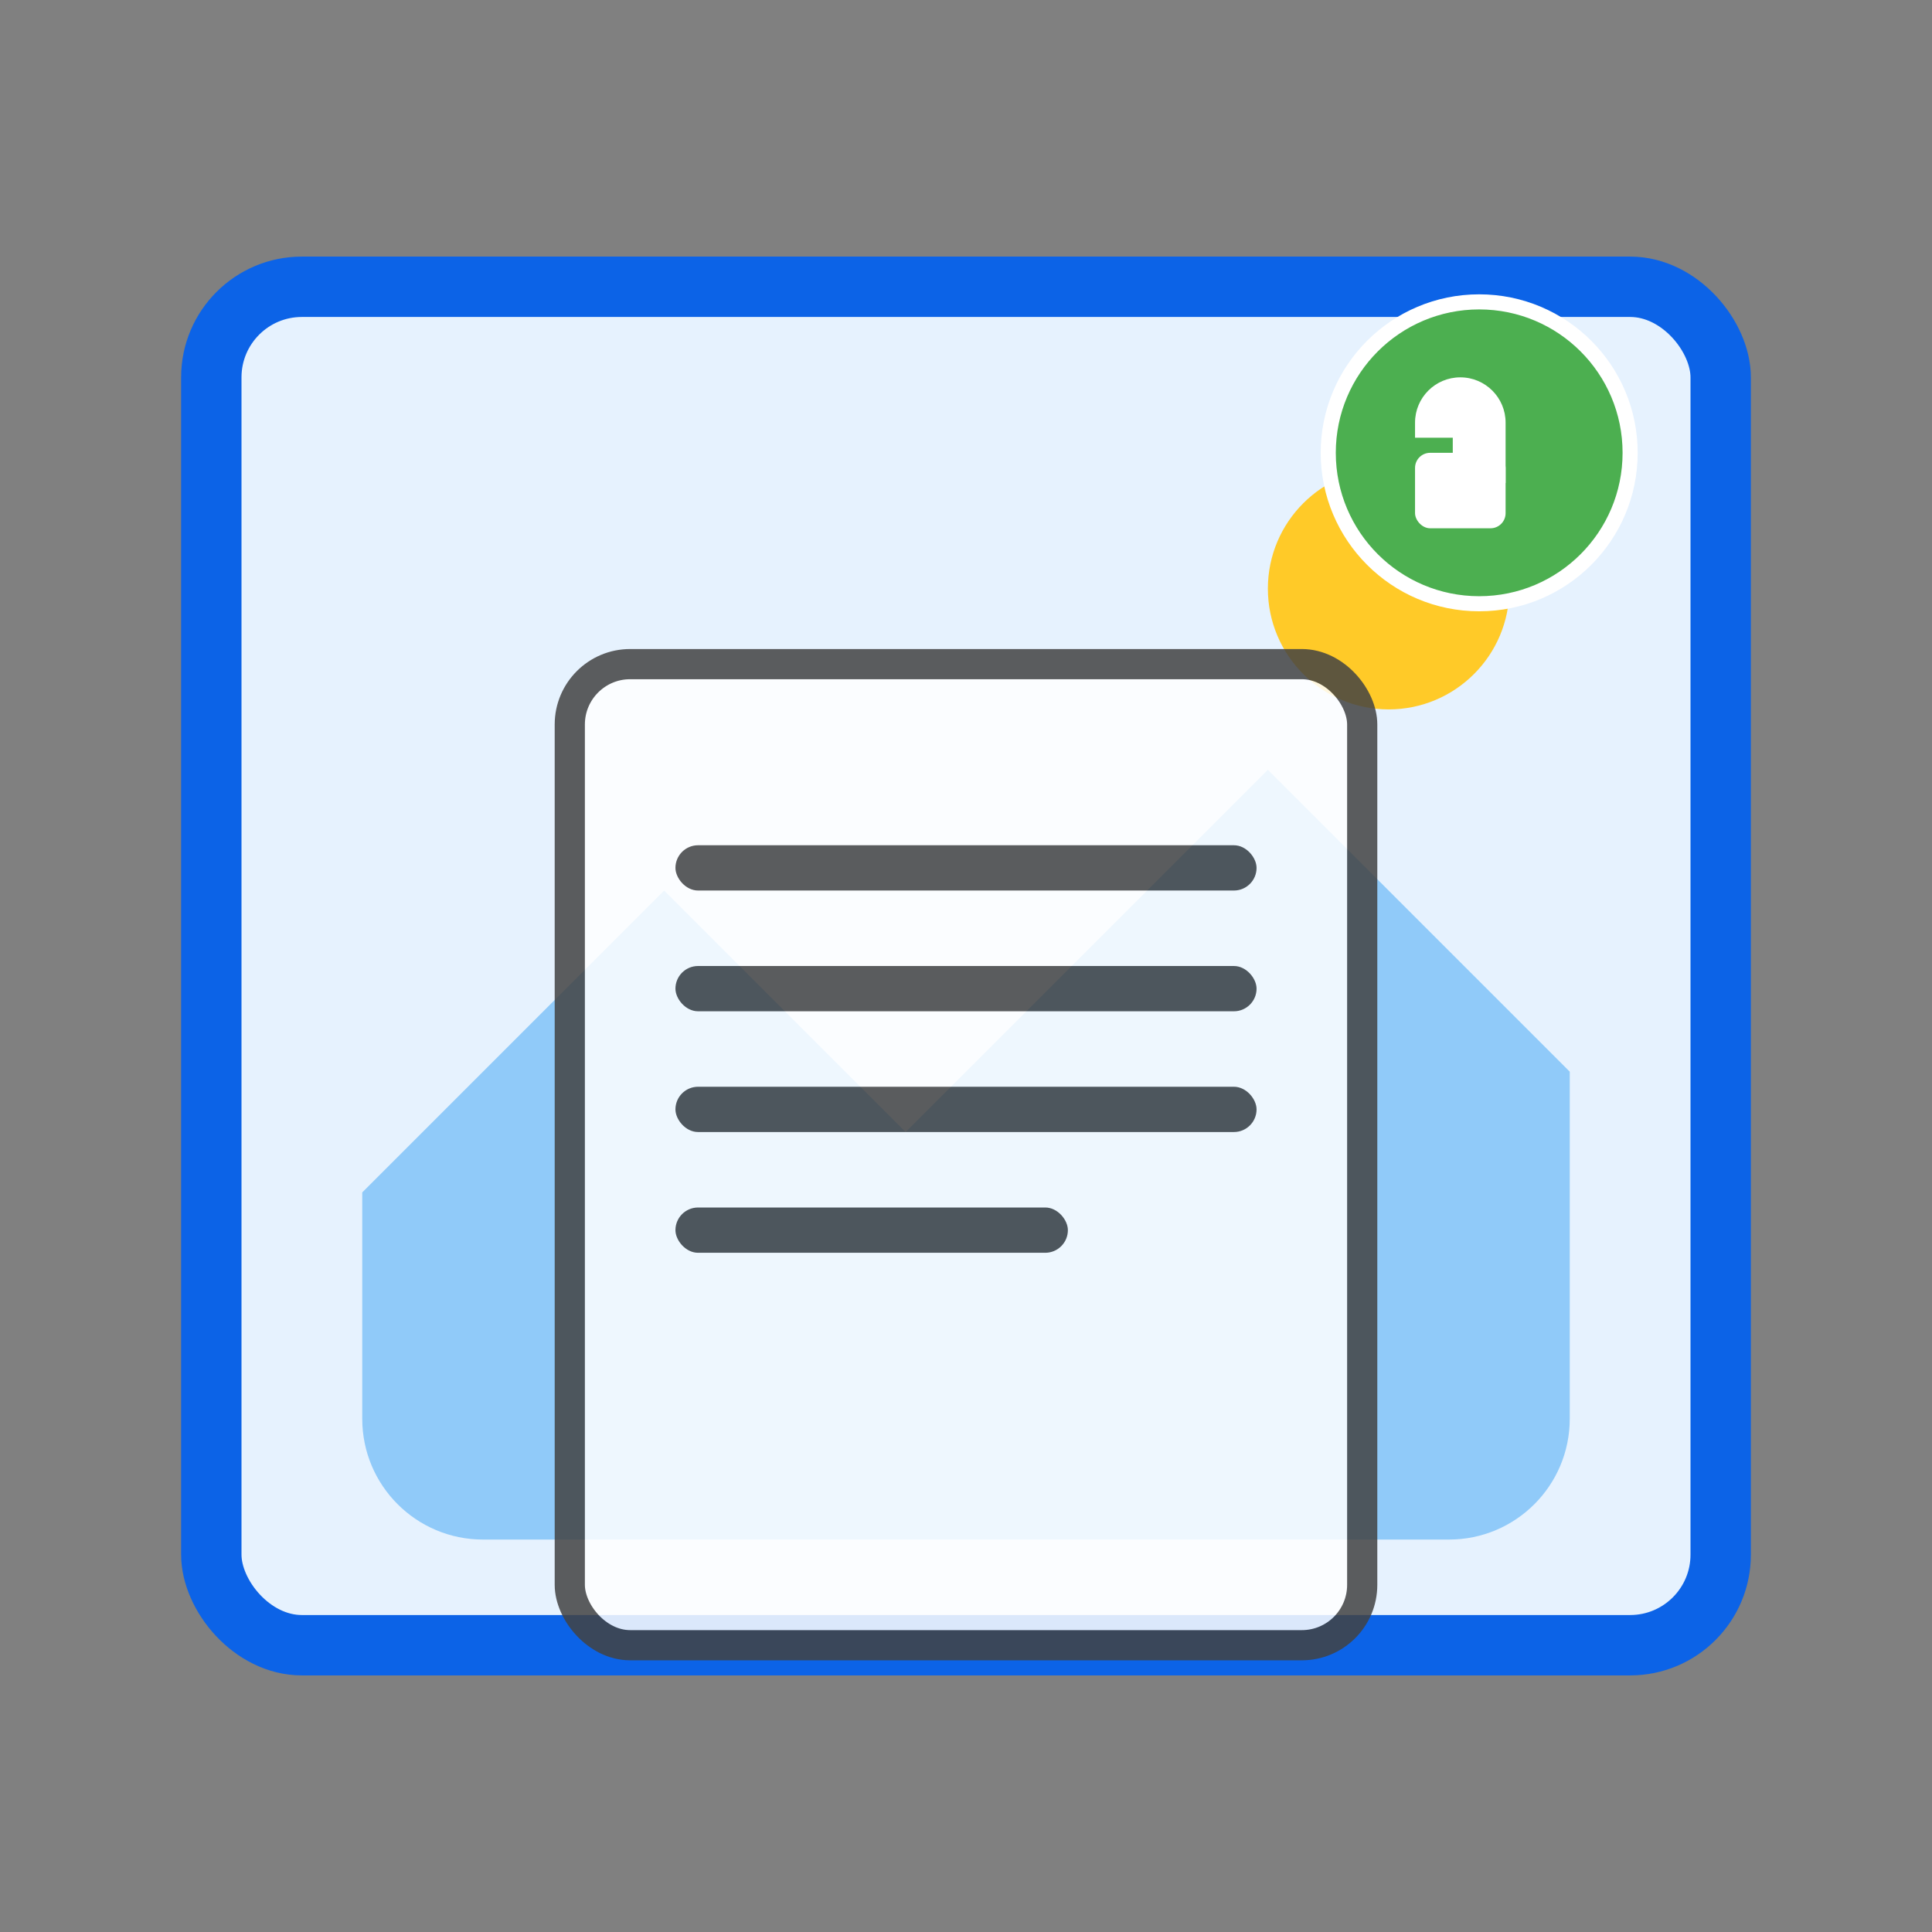
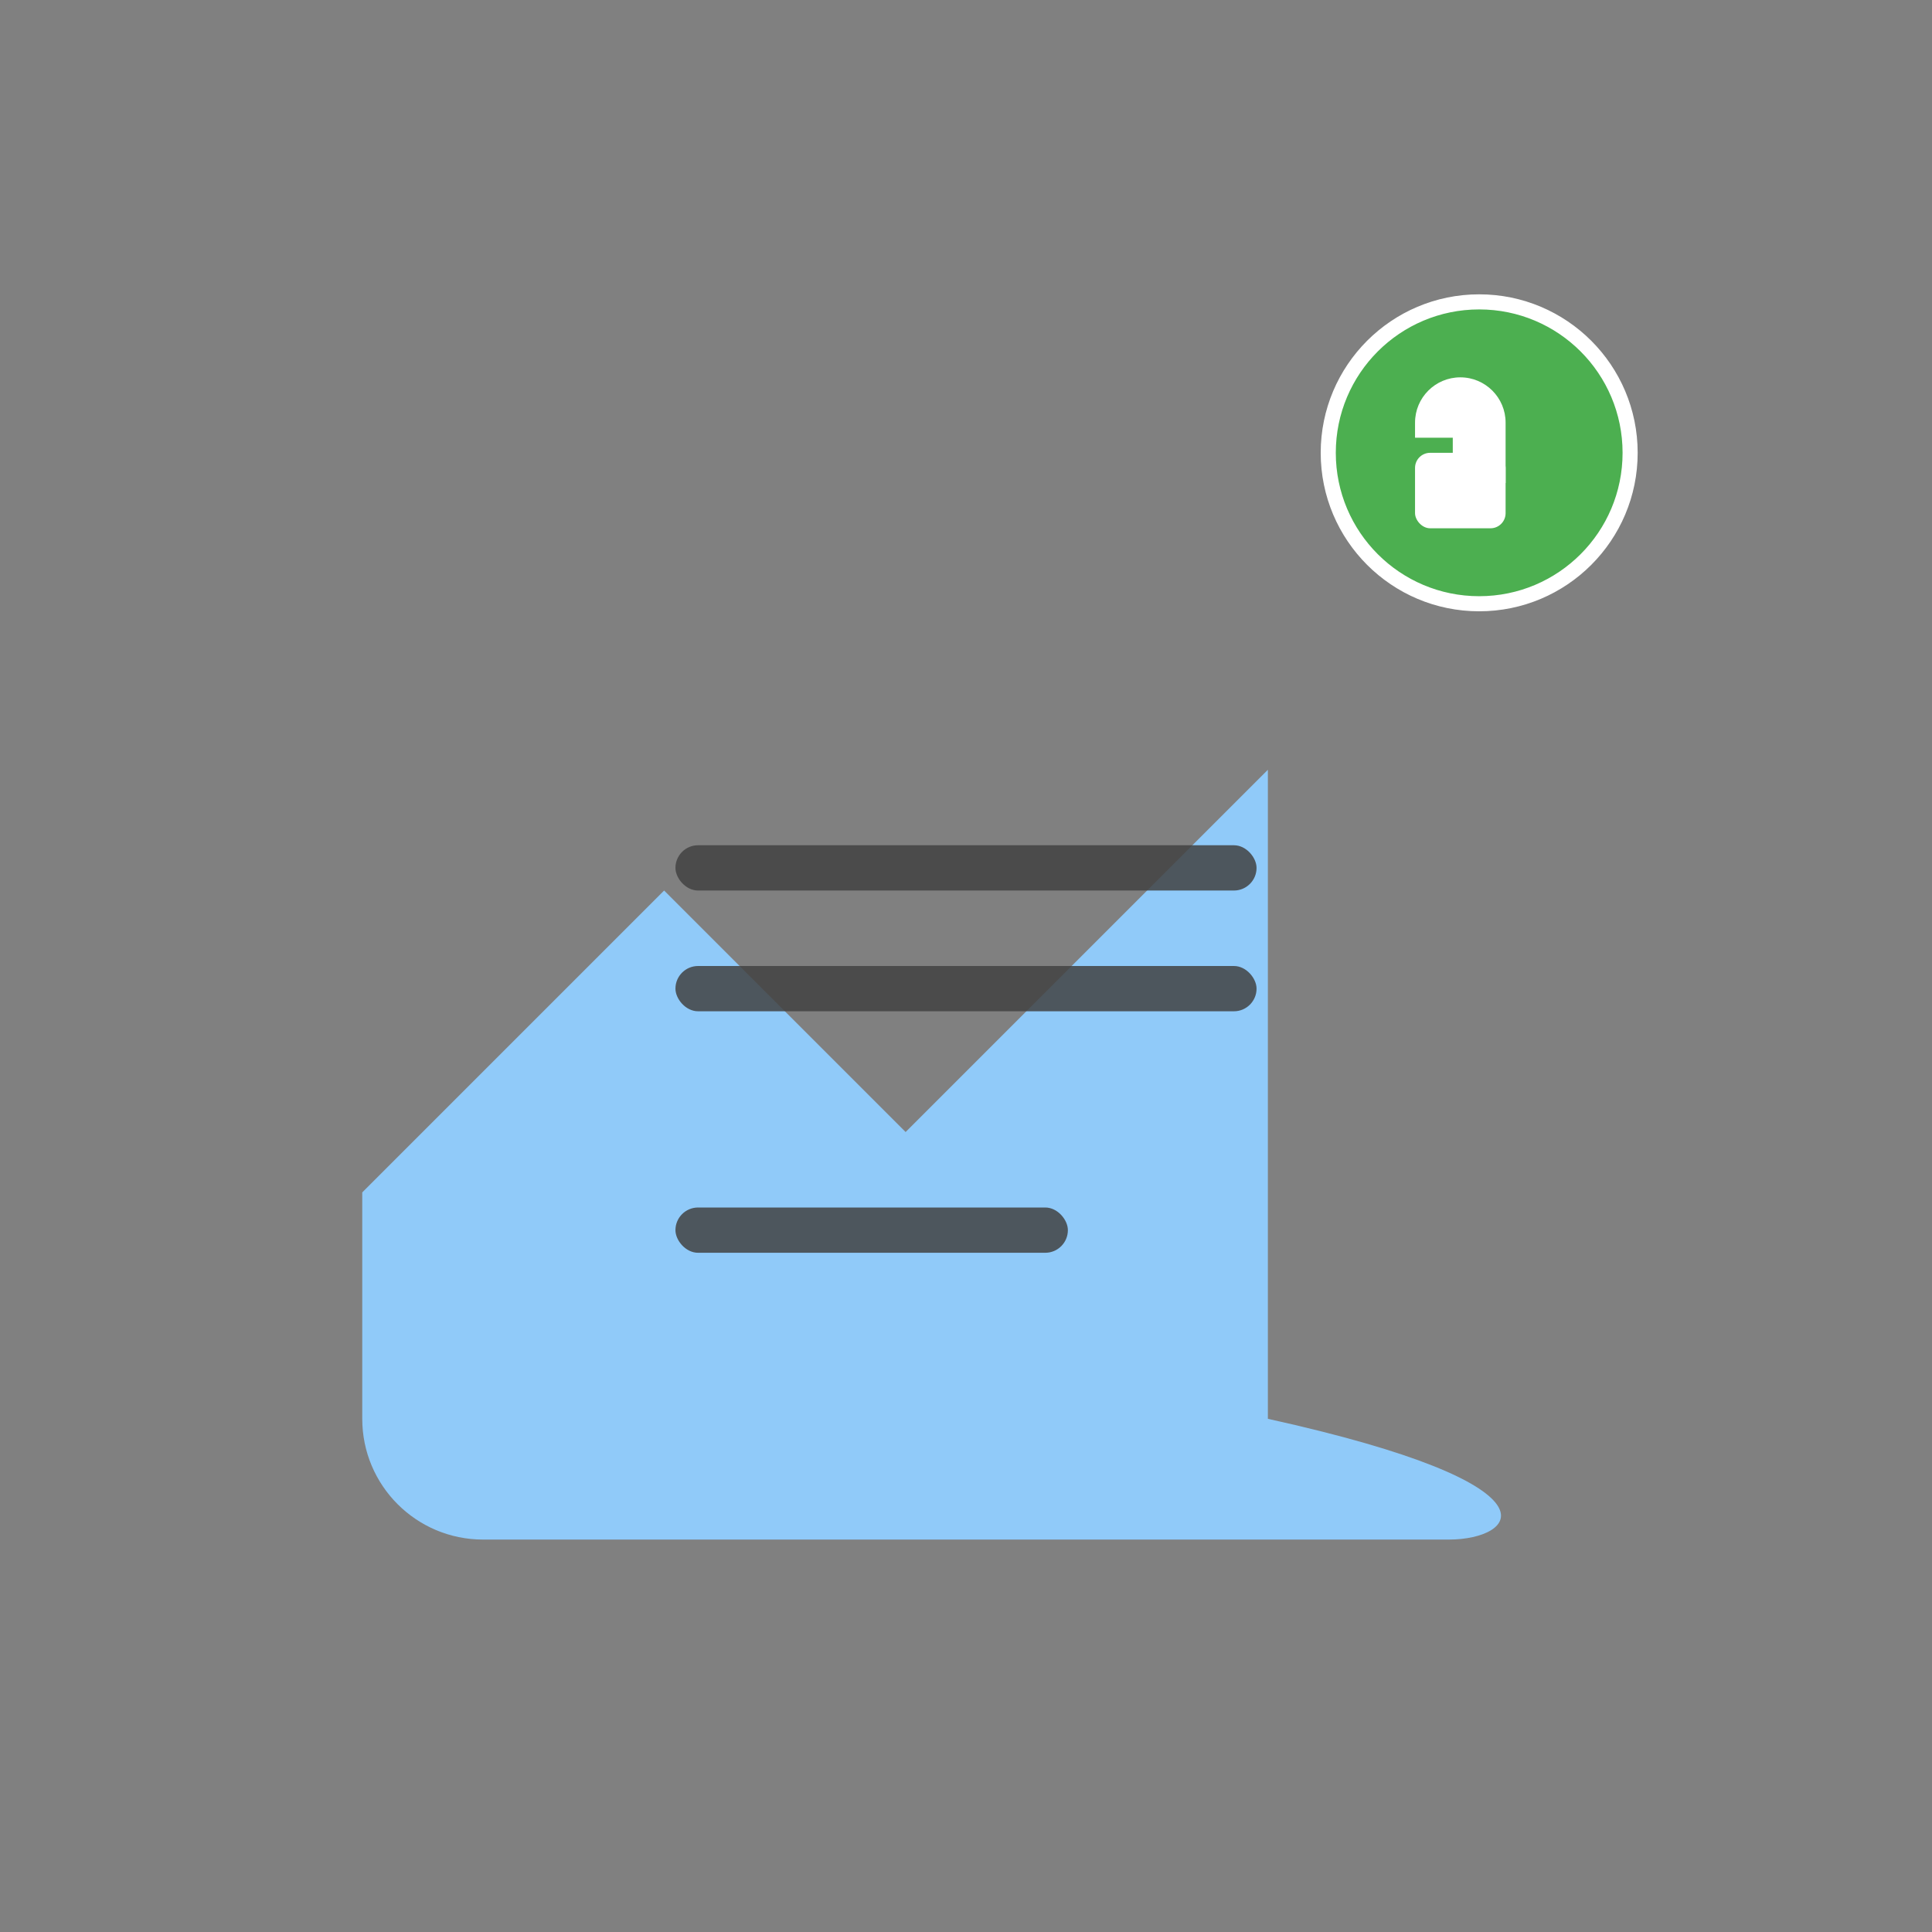
<svg xmlns="http://www.w3.org/2000/svg" width="512" height="512" viewBox="0 0 512 512" fill="none">
  <rect x="0" y="0" width="512" height="512" fill="#808080" stroke="none" />
-   <rect x="56" y="76" width="400" height="360" rx="24" fill="#E6F2FE" stroke="#0C63E7" stroke-width="16" />
-   <path d="M96 316L176 236L240 300L336 204L416 284V376C416 393.673 401.673 408 384 408H128C110.327 408 96 393.673 96 376V316Z" fill="#90CAF9" />
-   <circle cx="368" cy="156" r="32" fill="#FFCA28" />
+   <path d="M96 316L176 236L240 300L336 204V376C416 393.673 401.673 408 384 408H128C110.327 408 96 393.673 96 376V316Z" fill="#90CAF9" />
  <g opacity="0.85">
-     <rect x="151" y="176" width="210" height="260" rx="16" fill="#FFFFFF" stroke="#424242" stroke-width="8" />
    <rect x="179" y="224" width="154" height="12" rx="6" fill="#424242" />
    <rect x="179" y="256" width="154" height="12" rx="6" fill="#424242" />
-     <rect x="179" y="288" width="154" height="12" rx="6" fill="#424242" />
    <rect x="179" y="320" width="104" height="12" rx="6" fill="#424242" />
  </g>
  <circle cx="392" cy="120" r="40" fill="#4CAF50" stroke="white" stroke-width="4" />
  <path d="M385 112V128H399V112C399 105.373 393.627 100 387 100C380.373 100 375 105.373 375 112V116H385V112Z" fill="white" />
  <rect x="375" y="120" width="24" height="20" rx="4" fill="white" />
</svg>